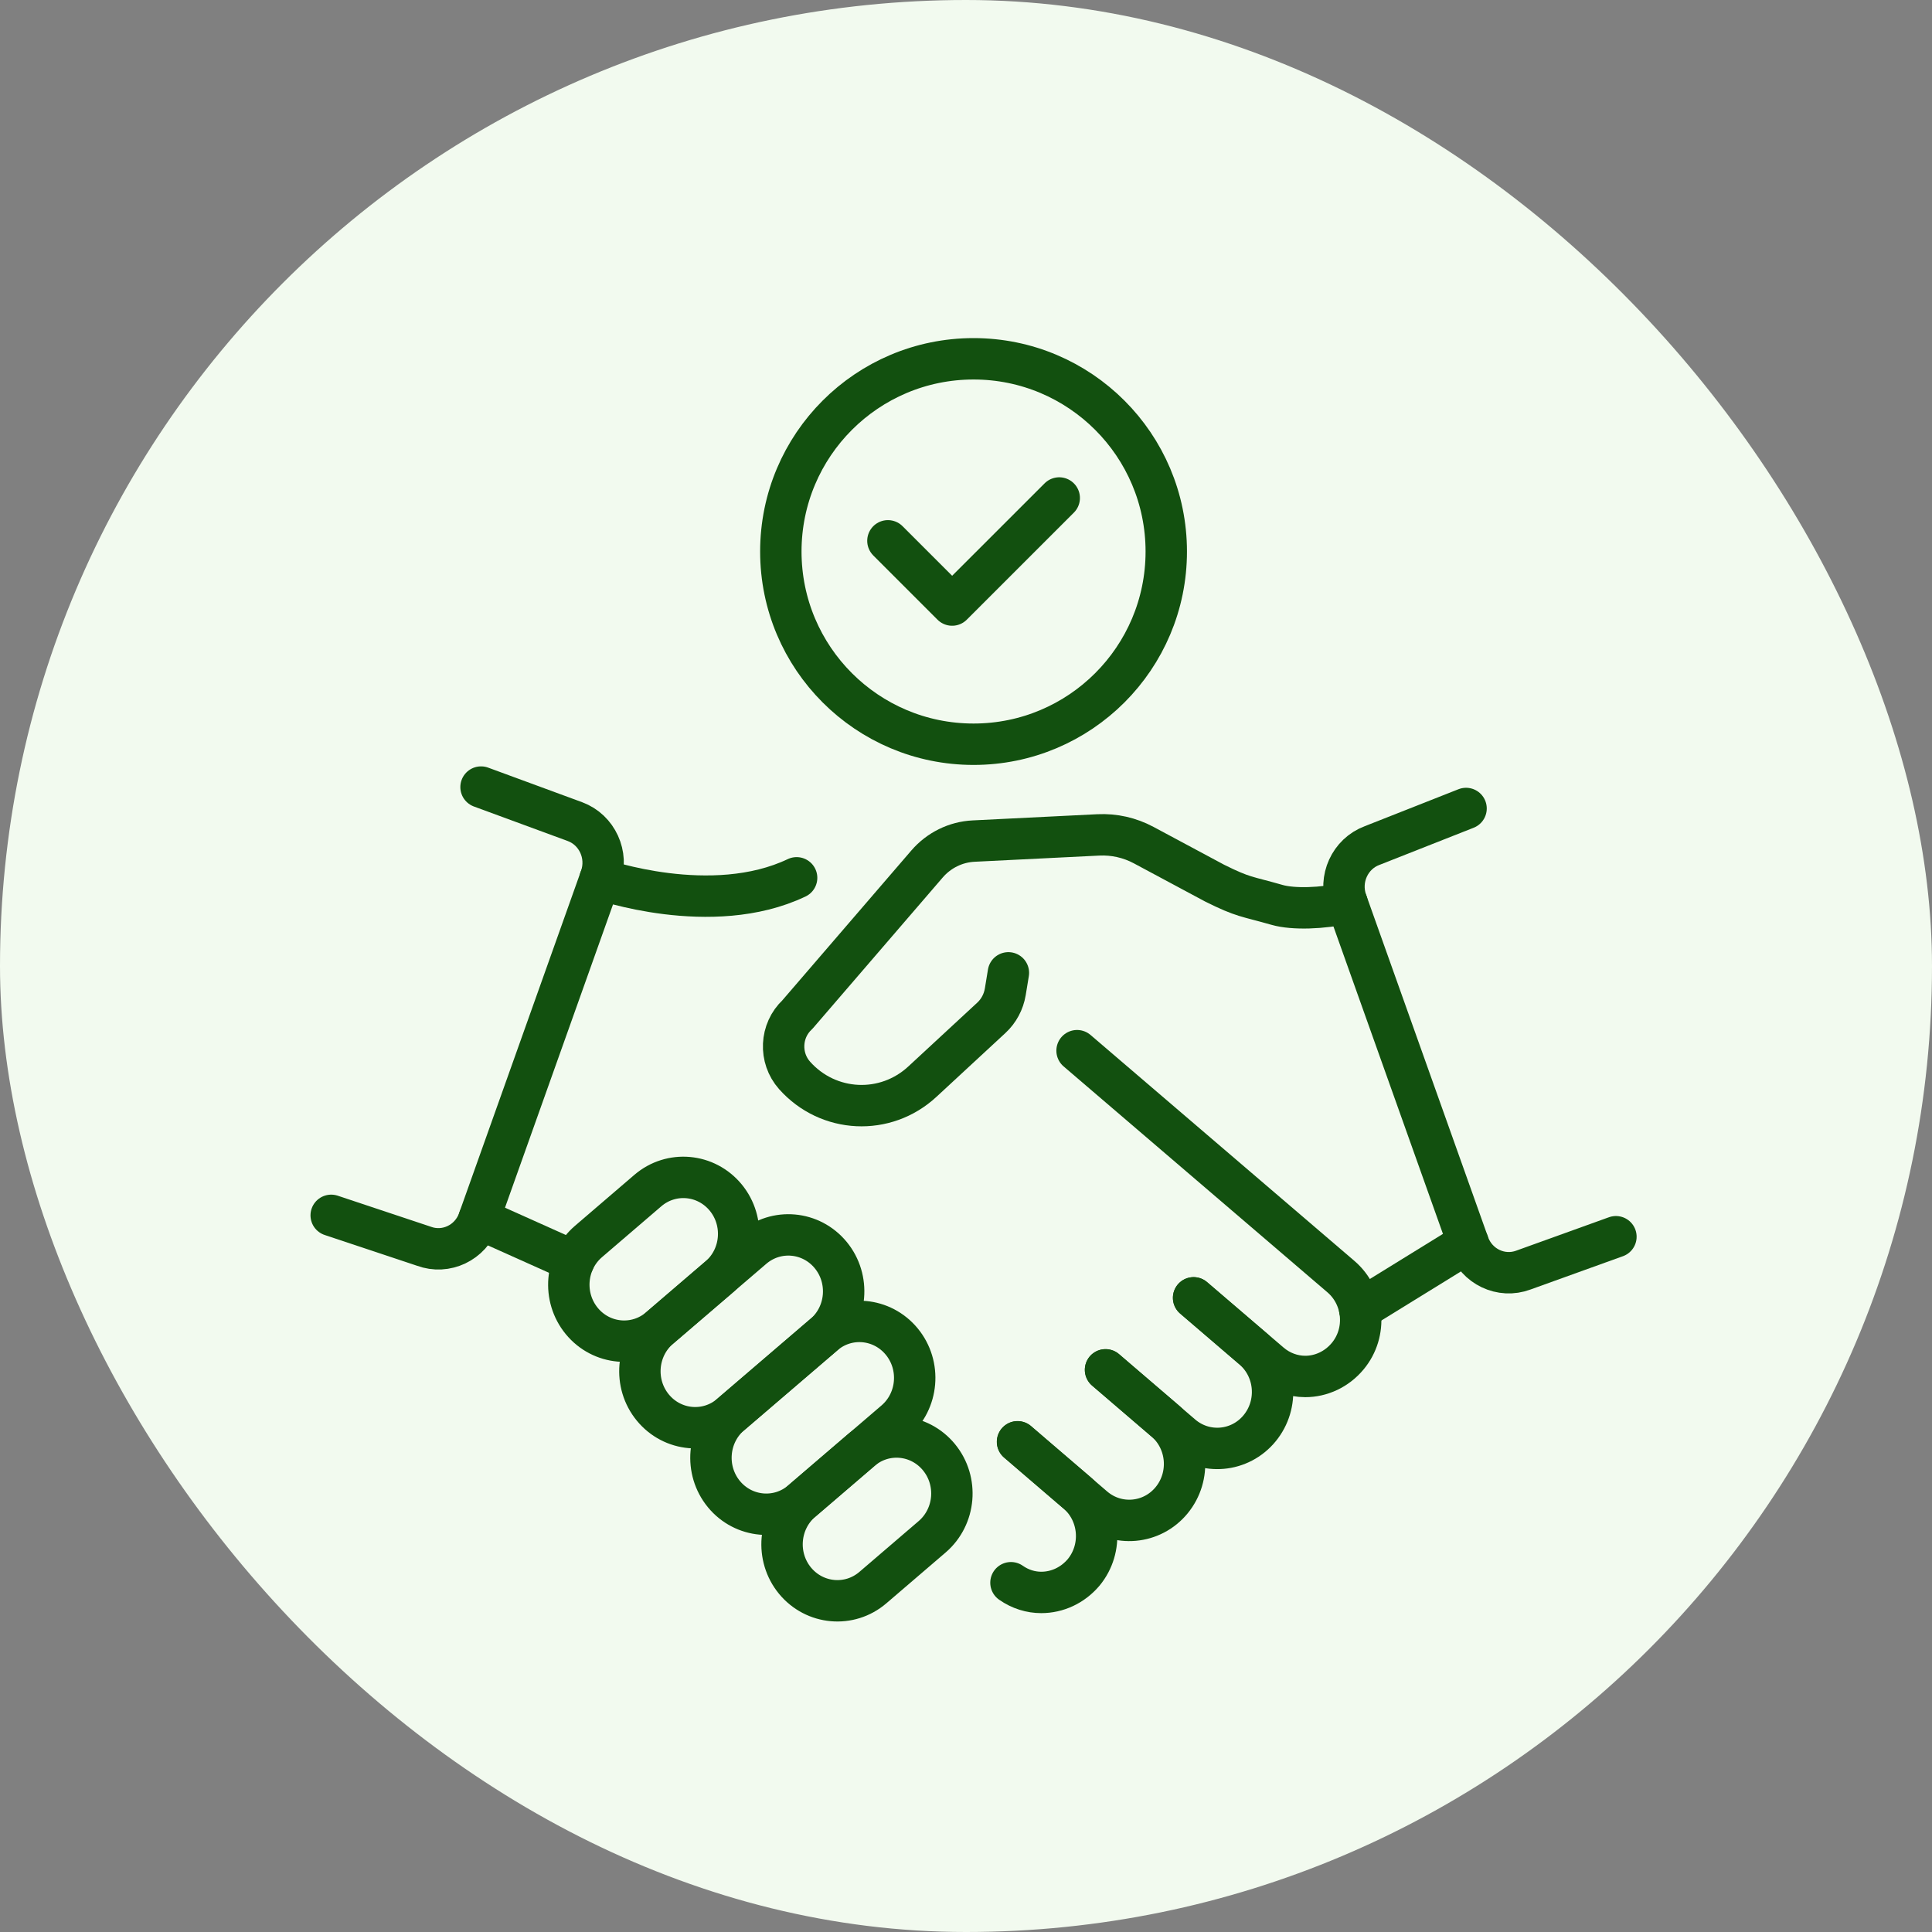
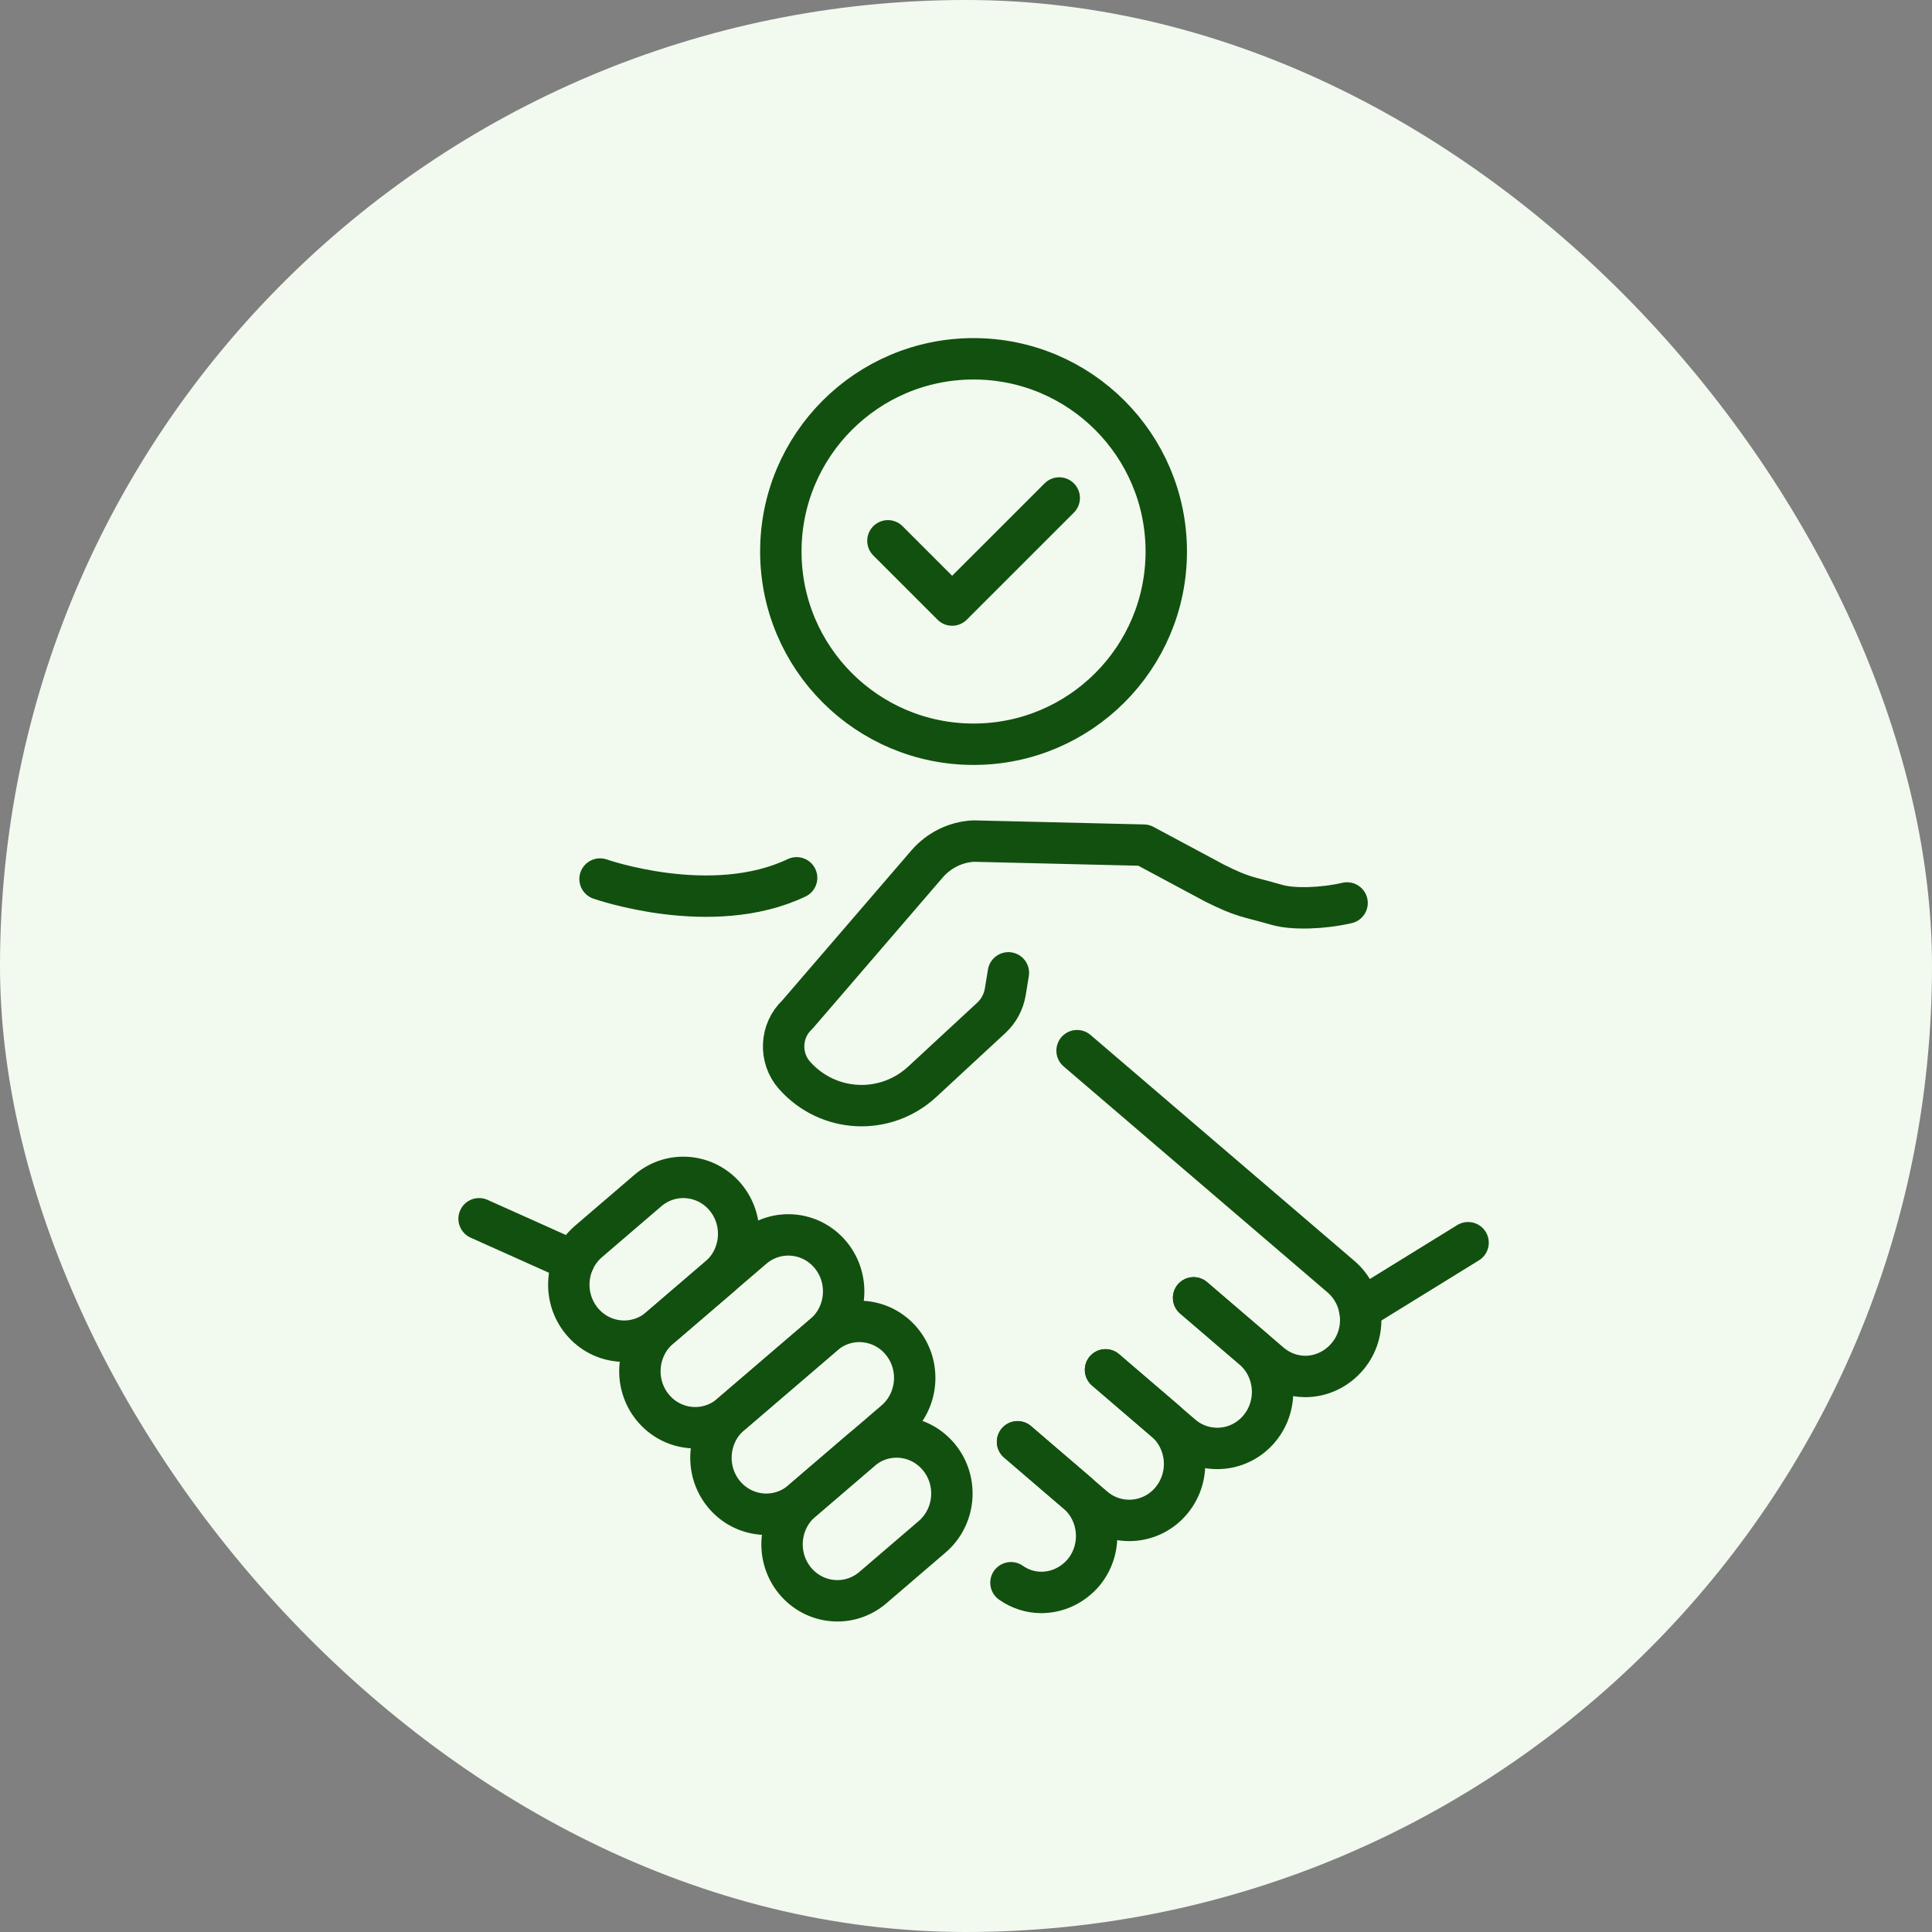
<svg xmlns="http://www.w3.org/2000/svg" width="70" height="70" viewBox="0 0 70 70" fill="none">
  <rect x="0" y="0" width="70" height="70" fill="#808080" stroke="none" />
  <rect width="70" height="70" rx="35" fill="#F2FAEF" />
  <path d="M35.274 26.965C39.13 26.965 42.256 23.839 42.256 19.983C42.256 16.126 39.13 13 35.274 13C31.417 13 28.291 16.126 28.291 19.983C28.291 23.839 31.417 26.965 35.274 26.965Z" stroke="#12500F" stroke-width="1.5" stroke-linecap="round" stroke-linejoin="round" />
  <path d="M32.171 19.595L34.498 21.922L38.378 18.043" stroke="#12500F" stroke-width="1.5" stroke-linecap="round" stroke-linejoin="round" />
  <path d="M28.803 57.269C28.093 56.403 28.203 55.112 29.05 54.386L31.198 52.544C32.045 51.817 33.308 51.931 34.02 52.797C34.731 53.662 34.621 54.953 33.774 55.68L31.626 57.522C30.779 58.248 29.516 58.134 28.803 57.269Z" stroke="#12500F" stroke-width="1.5" stroke-linecap="round" stroke-linejoin="round" />
  <path d="M26.227 54.133C25.517 53.267 25.627 51.976 26.474 51.25L29.851 48.356C30.698 47.629 31.961 47.743 32.673 48.609C33.384 49.474 33.274 50.765 32.426 51.492L29.05 54.386C28.203 55.112 26.939 54.998 26.227 54.133Z" stroke="#12500F" stroke-width="1.5" stroke-linecap="round" stroke-linejoin="round" />
  <path d="M23.653 50.998C22.942 50.132 23.053 48.841 23.9 48.115L27.276 45.221C28.123 44.495 29.387 44.608 30.099 45.474C30.81 46.34 30.699 47.631 29.852 48.357L26.476 51.251C25.628 51.977 24.365 51.864 23.653 50.998Z" stroke="#12500F" stroke-width="1.5" stroke-linecap="round" stroke-linejoin="round" />
  <path d="M21.078 47.862C20.367 46.996 20.477 45.705 21.325 44.979L23.472 43.137C24.319 42.411 25.582 42.524 26.295 43.39C27.005 44.256 26.895 45.547 26.048 46.273L23.9 48.115C23.053 48.841 21.79 48.728 21.078 47.862Z" stroke="#12500F" stroke-width="1.5" stroke-linecap="round" stroke-linejoin="round" />
-   <path d="M48.807 32.716C47.91 32.922 46.853 32.952 46.274 32.787C45.143 32.463 45.069 32.525 44.009 31.998L41.439 30.621C40.933 30.35 40.367 30.222 39.796 30.25L35.276 30.474C34.626 30.506 34.017 30.806 33.588 31.304L28.891 36.76C28.267 37.34 28.222 38.327 28.79 38.965C30.009 40.333 32.084 40.431 33.423 39.187L35.918 36.878C36.185 36.631 36.362 36.3 36.423 35.937L36.536 35.248" stroke="#12500F" stroke-width="1.5" stroke-linecap="round" stroke-linejoin="round" />
-   <path d="M53.118 29.293L49.716 30.635C48.91 30.935 48.496 31.844 48.788 32.665L53.207 45.071C53.5 45.893 54.391 46.317 55.196 46.017L58.548 44.809" stroke="#12500F" stroke-width="1.5" stroke-linecap="round" stroke-linejoin="round" />
+   <path d="M48.807 32.716C47.91 32.922 46.853 32.952 46.274 32.787C45.143 32.463 45.069 32.525 44.009 31.998L41.439 30.621L35.276 30.474C34.626 30.506 34.017 30.806 33.588 31.304L28.891 36.76C28.267 37.34 28.222 38.327 28.79 38.965C30.009 40.333 32.084 40.431 33.423 39.187L35.918 36.878C36.185 36.631 36.362 36.3 36.423 35.937L36.536 35.248" stroke="#12500F" stroke-width="1.5" stroke-linecap="round" stroke-linejoin="round" />
  <path d="M53.191 45.026L49.265 47.448" stroke="#12500F" stroke-width="1.5" stroke-linecap="round" stroke-linejoin="round" />
-   <path d="M17.429 28.517L20.832 29.769C21.638 30.069 22.052 30.978 21.76 31.799L17.341 44.205C17.048 45.027 16.157 45.451 15.352 45.151L12 44.034" stroke="#12500F" stroke-width="1.5" stroke-linecap="round" stroke-linejoin="round" />
  <path d="M21.741 31.849C21.741 31.849 25.782 33.273 28.863 31.805" stroke="#12500F" stroke-width="1.5" stroke-linecap="round" stroke-linejoin="round" />
  <path d="M39.024 38.068L48.583 46.253C49.432 46.981 49.545 48.275 48.831 49.135C48.431 49.617 47.861 49.872 47.293 49.872C46.837 49.872 46.38 49.707 46.012 49.389L43.248 47.023" stroke="#12500F" stroke-width="1.5" stroke-linecap="round" stroke-linejoin="round" />
  <path d="M43.245 47.023L45.392 48.865C46.24 49.591 46.35 50.882 45.639 51.748C44.929 52.614 43.664 52.727 42.817 52.001L40.055 49.633" stroke="#12500F" stroke-width="1.5" stroke-linecap="round" stroke-linejoin="round" />
  <path d="M40.056 49.631L42.204 51.473C43.051 52.199 43.161 53.49 42.451 54.356C41.74 55.222 40.475 55.335 39.628 54.609L36.866 52.241" stroke="#12500F" stroke-width="1.5" stroke-linecap="round" stroke-linejoin="round" />
  <path d="M36.629 57.345C36.966 57.582 37.35 57.697 37.726 57.697C38.303 57.697 38.863 57.443 39.264 56.969C39.977 56.102 39.864 54.808 39.015 54.08L37.526 52.803L36.869 52.238" stroke="#12500F" stroke-width="1.5" stroke-linecap="round" stroke-linejoin="round" />
  <path d="M20.788 45.696L17.358 44.158" stroke="#12500F" stroke-width="1.5" stroke-linecap="round" stroke-linejoin="round" />
</svg>